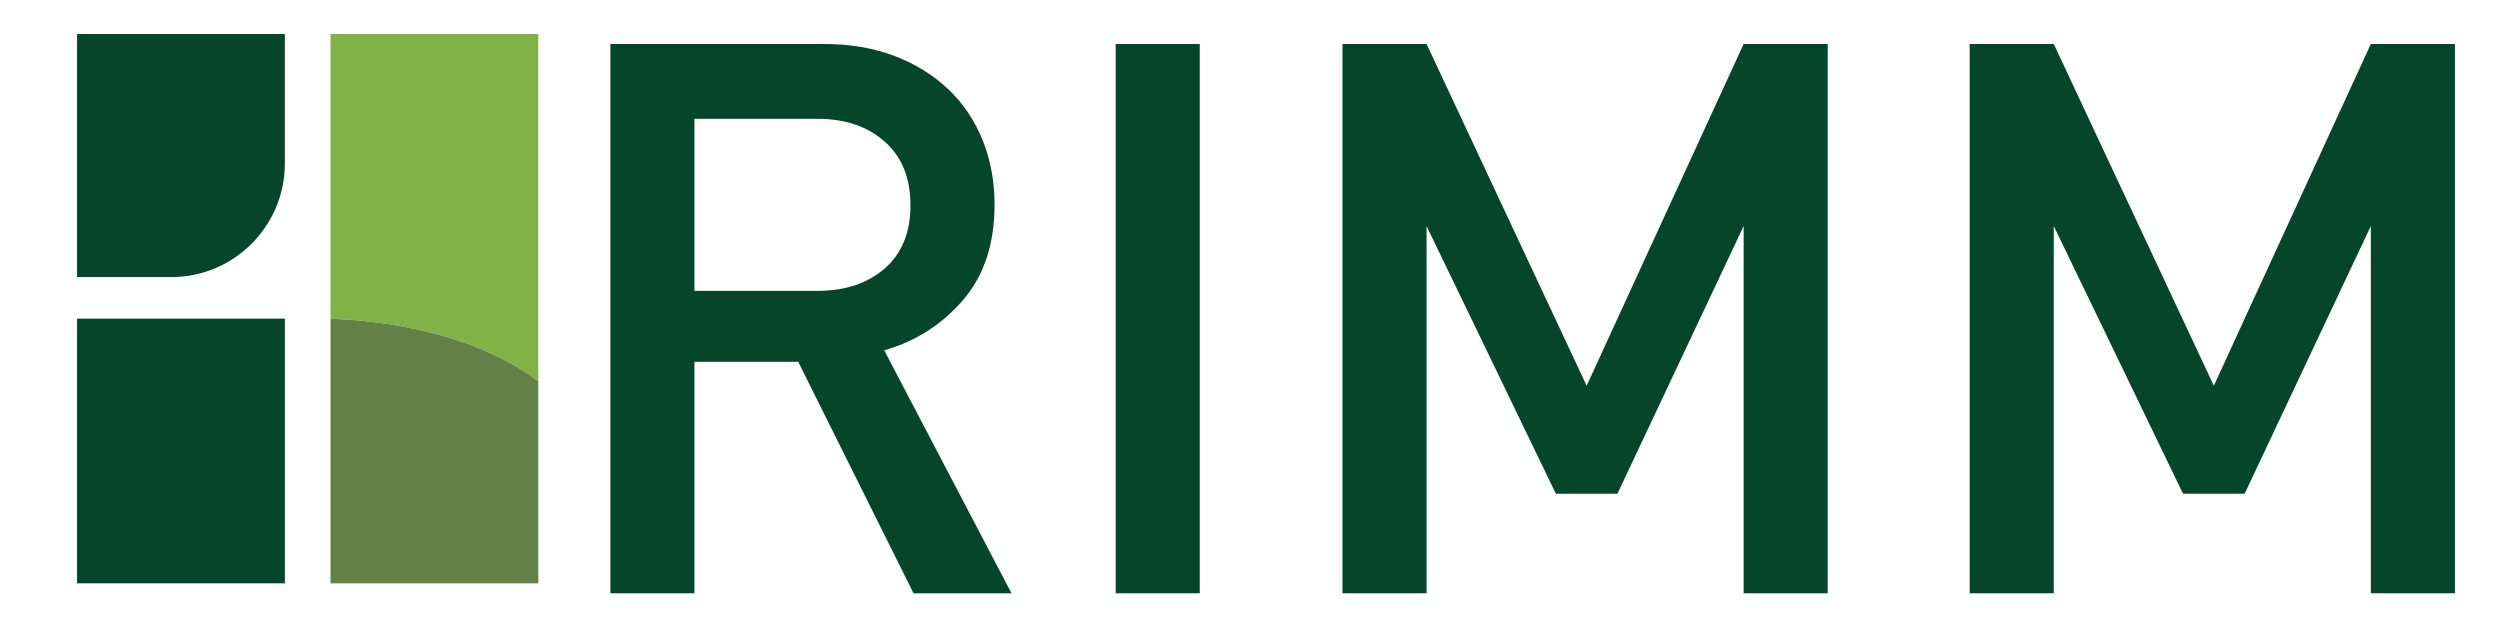
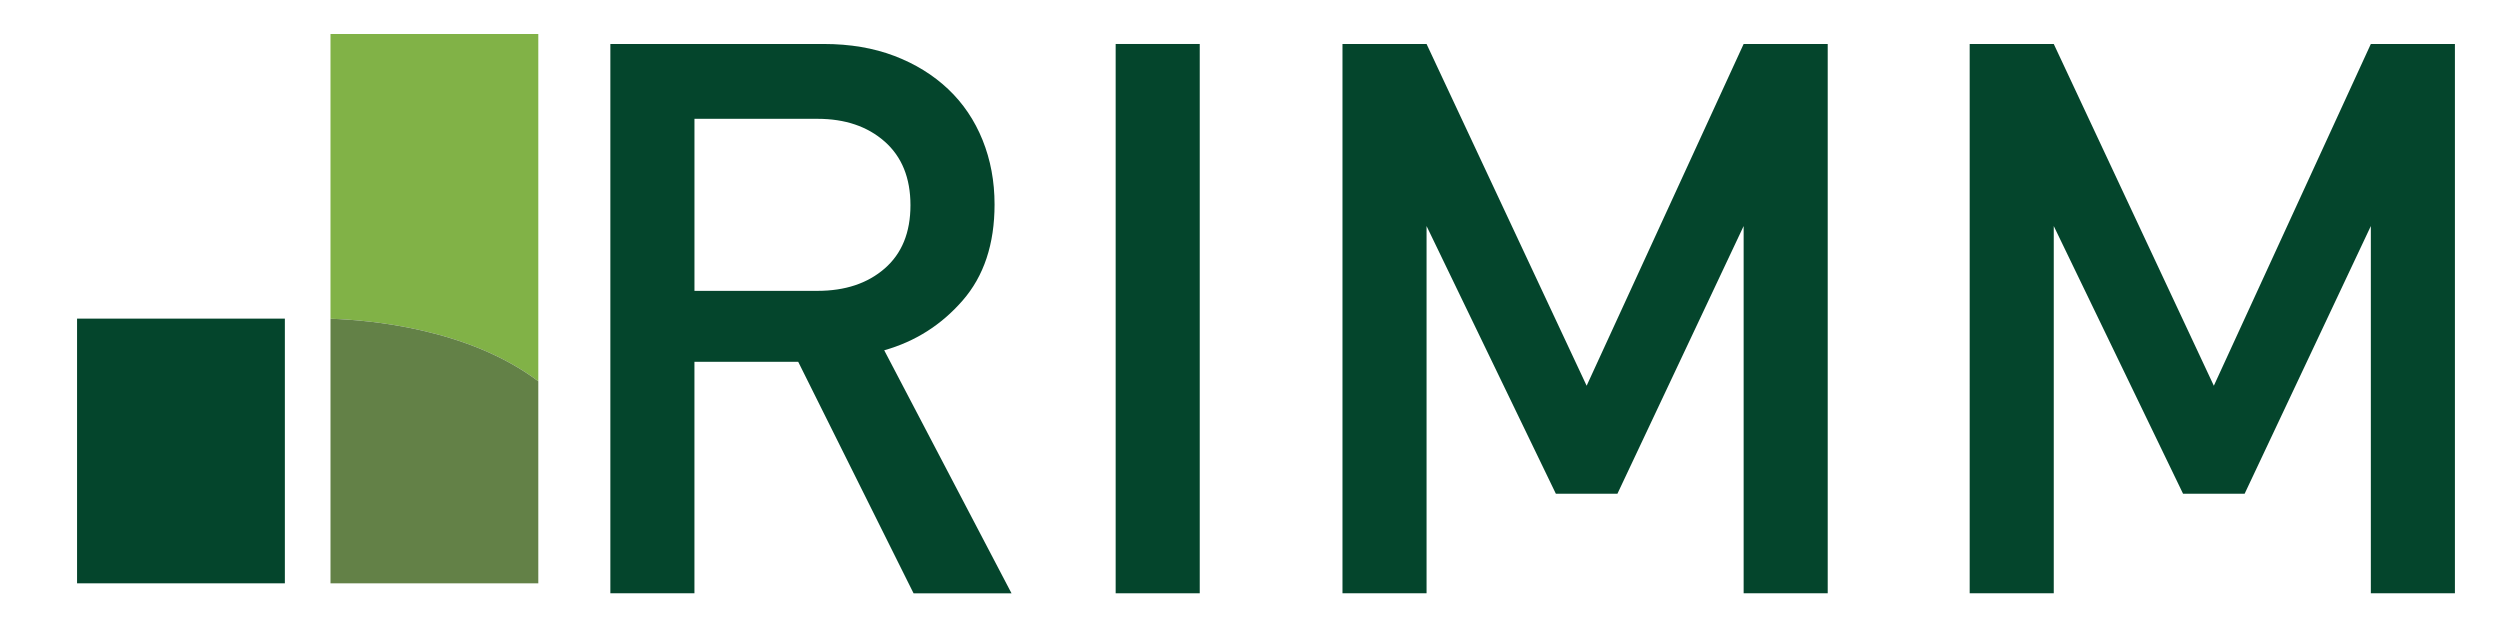
<svg xmlns="http://www.w3.org/2000/svg" id="d" width="125" height="30.945" viewBox="0 0 125 30.945">
  <defs>
    <filter id="e" filterUnits="userSpaceOnUse">
      <feOffset dx=".624" dy=".624" />
      <feGaussianBlur result="f" stdDeviation=".312" />
      <feFlood flood-color="#231815" flood-opacity=".47" />
      <feComposite in2="f" operator="in" />
      <feComposite in="SourceGraphic" />
    </filter>
    <filter id="g" filterUnits="userSpaceOnUse">
      <feOffset dx=".624" dy=".624" />
      <feGaussianBlur result="h" stdDeviation=".312" />
      <feFlood flood-color="#231815" flood-opacity=".47" />
      <feComposite in2="h" operator="in" />
      <feComposite in="SourceGraphic" />
    </filter>
    <filter id="i" filterUnits="userSpaceOnUse">
      <feOffset dx=".624" dy=".624" />
      <feGaussianBlur result="j" stdDeviation=".312" />
      <feFlood flood-color="#231815" flood-opacity=".47" />
      <feComposite in2="j" operator="in" />
      <feComposite in="SourceGraphic" />
    </filter>
    <filter id="k" filterUnits="userSpaceOnUse">
      <feOffset dx=".624" dy=".624" />
      <feGaussianBlur result="l" stdDeviation=".312" />
      <feFlood flood-color="#231815" flood-opacity=".47" />
      <feComposite in2="l" operator="in" />
      <feComposite in="SourceGraphic" />
    </filter>
    <filter id="m" filterUnits="userSpaceOnUse">
      <feOffset dx=".624" dy=".624" />
      <feGaussianBlur result="n" stdDeviation=".312" />
      <feFlood flood-color="#231815" flood-opacity=".47" />
      <feComposite in2="n" operator="in" />
      <feComposite in="SourceGraphic" />
    </filter>
  </defs>
-   <path d="M3.229,1.077h10.39v6.471c0,3.136-2.546,5.682-5.682,5.682H3.229V1.077h0Z" fill="#04452c" filter="url(#e)" stroke-width="0" />
  <rect x="3.229" y="15.307" width="10.39" height="13.235" fill="#04452c" filter="url(#g)" stroke-width="0" />
  <g filter="url(#i)">
    <path d="M26.291,1.077h-10.39v14.237c1.863.058,6.873.47,10.39,3.128V1.077Z" fill="#81b247" stroke-width="0" />
  </g>
  <path d="M26.291,28.542v-10.1c-3.517-2.658-8.526-3.07-10.39-3.128v13.228h10.39Z" fill="#638147" filter="url(#k)" stroke-width="0" />
  <g filter="url(#m)">
    <path d="M45.053,29.039l-5.766-11.572h-5.189v11.572h-4.204V1.575h10.668c1.314,0,2.492.2,3.536.598,1.044.399,1.939.952,2.687,1.659.747.708,1.32,1.556,1.72,2.546.399.99.599,2.064.599,3.221,0,1.981-.532,3.581-1.597,4.803-1.064,1.222-2.371,2.051-3.92,2.488l6.365,12.151h-4.899ZM44.899,9.637c0-1.363-.43-2.424-1.288-3.182-.858-.758-1.979-1.138-3.362-1.138h-6.15v8.602h6.15c1.383,0,2.504-.372,3.362-1.119.858-.746,1.288-1.8,1.288-3.163Z" fill="#04452c" stroke-width="0" />
    <path d="M55.159,29.039V1.575h4.204v27.465h-4.204Z" fill="#04452c" stroke-width="0" />
    <path d="M86.558,29.039V10.678l-6.311,13.385h-3.078l-6.465-13.385v18.361h-4.204V1.575h4.204l8.004,17.088,7.85-17.088h4.204v27.465h-4.204Z" fill="#04452c" stroke-width="0" />
    <path d="M117.918,29.039V10.678l-6.311,13.385h-3.078l-6.465-13.385v18.361h-4.204V1.575h4.204l8.004,17.088,7.85-17.088h4.204v27.465h-4.204Z" fill="#04452c" stroke-width="0" />
  </g>
</svg>